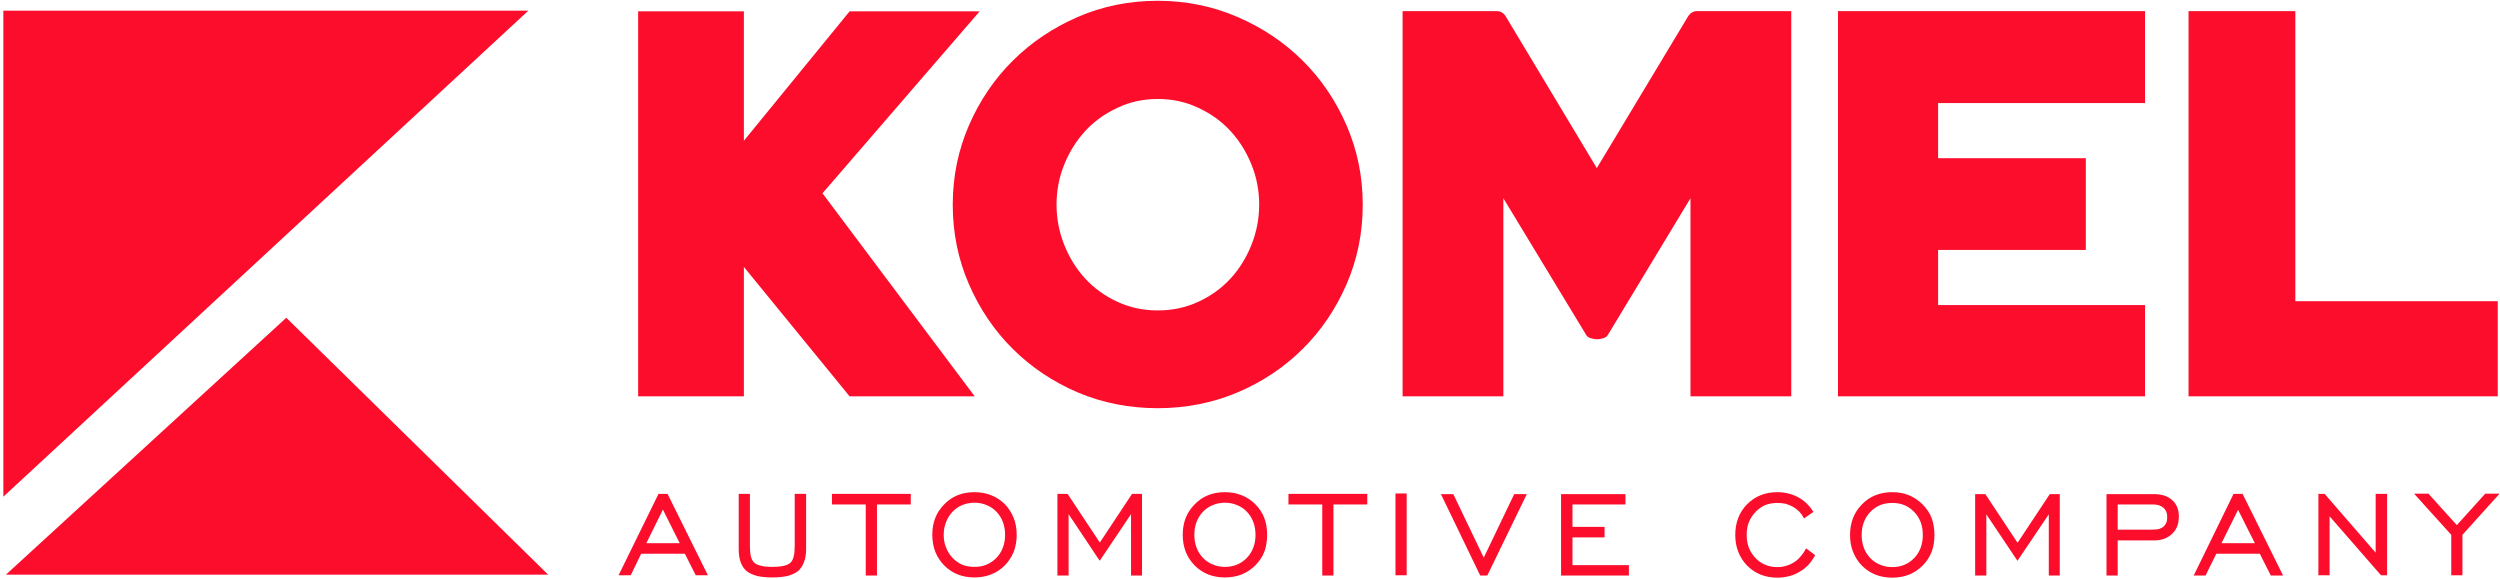
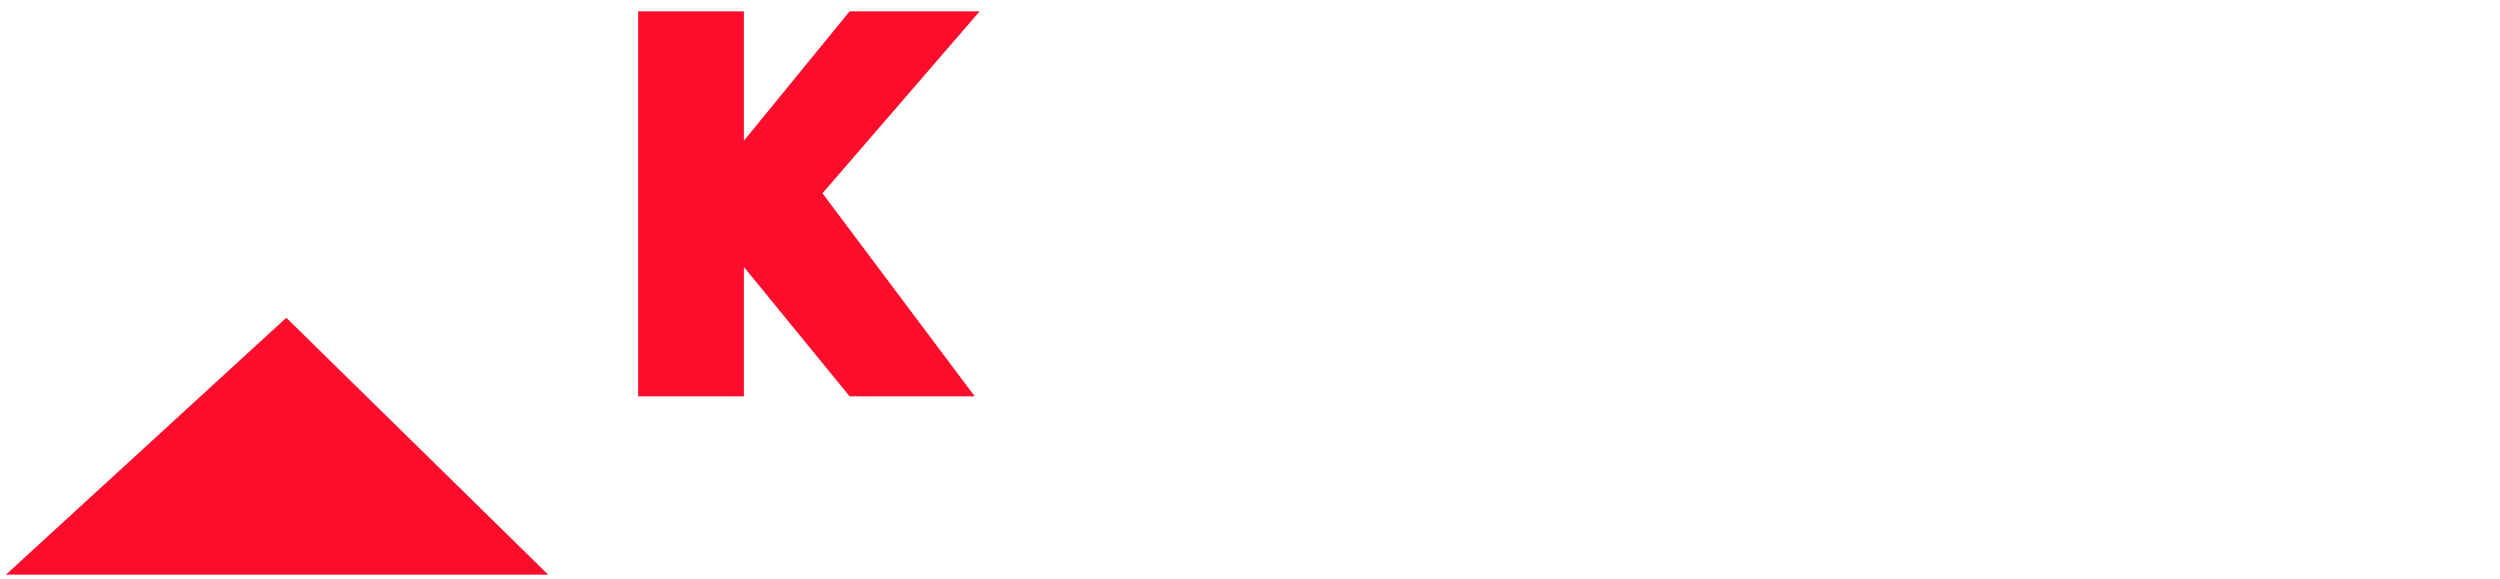
<svg xmlns="http://www.w3.org/2000/svg" width="1161" height="269" viewBox="0 0 1161 269" fill="none">
  <path fill-rule="evenodd" clip-rule="evenodd" d="M381.958 89.763L452.658 184.063H394.558L345.458 123.963V184.063H296.358V5.263H345.458V65.363L394.558 5.263H454.958L381.958 89.763Z" fill="#FB0D2B" />
-   <path fill-rule="evenodd" clip-rule="evenodd" d="M537.658 189.563C524.458 189.563 512.092 187.13 500.558 182.263C489.025 177.33 478.958 170.597 470.358 162.063C461.758 153.53 454.958 143.497 449.958 131.963C444.958 120.43 442.458 108.13 442.458 95.063C442.458 82.063 444.958 69.797 449.958 58.263C454.958 46.73 461.758 36.697 470.358 28.163C478.958 19.63 489.025 12.863 500.558 7.863C512.092 2.863 524.458 0.363 537.658 0.363C550.725 0.363 563.058 2.863 574.658 7.863C586.258 12.863 596.358 19.63 604.958 28.163C613.558 36.697 620.358 46.73 625.358 58.263C630.358 69.797 632.858 82.063 632.858 95.063C632.858 108.13 630.358 120.43 625.358 131.963C620.358 143.497 613.558 153.53 604.958 162.063C596.358 170.597 586.258 177.33 574.658 182.263C563.058 187.13 550.725 189.563 537.658 189.563ZM537.658 45.963C530.925 45.963 524.692 47.33 518.958 50.063C513.158 52.73 508.192 56.297 504.058 60.763C499.925 65.23 496.658 70.43 494.258 76.363C491.858 82.23 490.658 88.463 490.658 95.063C490.658 101.53 491.858 107.763 494.258 113.763C496.658 119.763 499.925 124.997 504.058 129.463C508.192 133.93 513.158 137.497 518.958 140.163C524.692 142.83 530.925 144.163 537.658 144.163C544.458 144.163 550.725 142.83 556.458 140.163C562.258 137.497 567.225 133.93 571.358 129.463C575.492 124.997 578.758 119.763 581.158 113.763C583.558 107.763 584.758 101.53 584.758 95.063C584.758 88.463 583.558 82.23 581.158 76.363C578.758 70.43 575.492 65.23 571.358 60.763C567.225 56.297 562.258 52.73 556.458 50.063C550.725 47.33 544.458 45.963 537.658 45.963ZM785.058 184.063V92.063L746.858 155.263C746.392 156.197 745.625 156.797 744.558 157.063C743.425 157.397 742.492 157.563 741.758 157.563C740.825 157.563 739.825 157.397 738.758 157.063C737.692 156.797 736.925 156.197 736.458 155.263L698.158 92.063V184.063H651.358V5.163H695.158C696.692 5.163 697.992 5.863 699.058 7.263L741.558 78.063L784.158 7.263C785.225 5.863 786.458 5.163 787.858 5.163H831.858V184.063H785.058ZM853.558 184.063V5.163H996.158V47.863H900.058V73.463H968.658V116.063H900.058V141.663H996.158V184.063H853.558ZM1016.36 184.063V5.163H1065.96V139.863H1159.96V184.063H1016.36ZM287.458 266.763L305.758 229.463V229.363H305.958H309.858H310.058V229.463L328.558 266.763L328.758 267.163H328.358H323.258H323.058V267.063L318.058 257.163H297.758L292.958 267.063L292.858 267.163H292.658H287.758H287.258L287.458 266.763ZM300.158 252.263H315.658L307.858 236.663L300.158 252.263ZM348.258 229.663V253.763C348.258 255.697 348.425 257.297 348.758 258.563C349.092 259.83 349.625 260.763 350.358 261.363C351.025 261.963 352.058 262.43 353.458 262.763C354.858 263.097 356.592 263.263 358.658 263.263C362.858 263.263 365.658 262.63 367.058 261.363C367.725 260.763 368.225 259.83 368.558 258.563C368.892 257.297 369.058 255.697 369.058 253.763V229.663V229.363H369.358H374.058H374.358V229.663V255.063C374.358 257.397 374.025 259.397 373.358 261.063C372.758 262.73 371.858 264.097 370.658 265.163C369.392 266.163 367.758 266.93 365.758 267.463C363.758 267.93 361.392 268.163 358.658 268.163C355.925 268.163 353.558 267.93 351.558 267.463C349.558 266.93 347.925 266.163 346.658 265.163C345.458 264.097 344.558 262.73 343.958 261.063C343.358 259.397 343.058 257.397 343.058 255.063V229.663V229.363H343.358H347.958H348.258V229.663ZM402.058 266.963V234.263H386.658H386.358V233.963V229.663V229.363H386.658H422.658H422.958V229.663V233.963V234.263H422.658H407.258V266.963V267.263H406.958H402.358H402.058V266.963ZM452.558 268.163C449.692 268.163 447.092 267.697 444.758 266.763C442.425 265.83 440.325 264.43 438.458 262.563C436.658 260.697 435.292 258.597 434.358 256.263C433.425 253.863 432.958 251.23 432.958 248.363C432.958 245.497 433.425 242.863 434.358 240.463C435.292 238.13 436.692 236.03 438.558 234.163C440.358 232.297 442.425 230.897 444.758 229.963C447.092 229.03 449.692 228.563 452.558 228.563C455.358 228.563 457.925 229.03 460.258 229.963C462.658 230.897 464.792 232.297 466.658 234.163C468.458 236.03 469.825 238.163 470.758 240.563C471.692 242.897 472.158 245.497 472.158 248.363C472.158 251.23 471.692 253.863 470.758 256.263C469.825 258.597 468.458 260.697 466.658 262.563C464.792 264.43 462.658 265.83 460.258 266.763C457.925 267.697 455.358 268.163 452.558 268.163ZM452.558 263.263C456.625 263.263 460.025 261.863 462.758 259.063C464.092 257.663 465.092 256.063 465.758 254.263C466.425 252.53 466.758 250.563 466.758 248.363C466.758 246.23 466.425 244.263 465.758 242.463C465.092 240.663 464.092 239.063 462.758 237.663C461.425 236.263 459.892 235.23 458.158 234.563C456.492 233.83 454.625 233.463 452.558 233.463C450.492 233.463 448.592 233.83 446.858 234.563C445.192 235.23 443.692 236.263 442.358 237.663C441.025 239.063 440.025 240.663 439.358 242.463C438.625 244.263 438.258 246.23 438.258 248.363C438.258 250.563 438.625 252.53 439.358 254.263C440.025 256.063 441.025 257.663 442.358 259.063C443.692 260.463 445.192 261.53 446.858 262.263C448.592 262.93 450.492 263.263 452.558 263.263ZM491.058 266.963V229.663V229.363H491.358H495.658H495.758L495.858 229.463L510.758 251.963L525.658 229.463L525.758 229.363H525.858H530.058H530.358V229.663V266.963V267.263H530.058H525.558H525.258V266.963V238.763L510.958 260.063L510.758 260.363L510.458 260.063L496.258 238.763V266.963V267.263H495.958H491.358H491.058V266.963ZM568.858 268.163C565.992 268.163 563.392 267.697 561.058 266.763C558.725 265.83 556.625 264.43 554.758 262.563C552.958 260.697 551.592 258.597 550.658 256.263C549.725 253.863 549.258 251.23 549.258 248.363C549.258 245.497 549.725 242.863 550.658 240.463C551.592 238.13 552.992 236.03 554.858 234.163C556.658 232.297 558.725 230.897 561.058 229.963C563.392 229.03 565.992 228.563 568.858 228.563C571.658 228.563 574.225 229.03 576.558 229.963C578.958 230.897 581.092 232.297 582.958 234.163C584.825 236.03 586.225 238.163 587.158 240.563C588.025 242.897 588.458 245.497 588.458 248.363C588.458 251.23 588.025 253.863 587.158 256.263C586.225 258.597 584.825 260.697 582.958 262.563C581.092 264.43 578.992 265.83 576.658 266.763C574.258 267.697 571.658 268.163 568.858 268.163ZM568.858 263.263C572.925 263.263 576.325 261.863 579.058 259.063C580.392 257.663 581.392 256.063 582.058 254.263C582.725 252.53 583.058 250.563 583.058 248.363C583.058 246.23 582.725 244.263 582.058 242.463C581.392 240.663 580.392 239.063 579.058 237.663C577.725 236.263 576.192 235.23 574.458 234.563C572.792 233.83 570.925 233.463 568.858 233.463C566.792 233.463 564.925 233.83 563.258 234.563C561.525 235.23 559.992 236.263 558.658 237.663C557.325 239.063 556.325 240.663 555.658 242.463C554.992 244.263 554.658 246.23 554.658 248.363C554.658 250.563 554.992 252.53 555.658 254.263C556.325 256.063 557.325 257.663 558.658 259.063C559.992 260.463 561.525 261.497 563.258 262.163C564.925 262.897 566.792 263.263 568.858 263.263ZM614.058 266.963V234.263H598.658H598.358V233.963V229.663V229.363H598.658H634.758H634.958V229.663V233.963V234.263H634.758H619.258V266.963V267.263H619.058H614.358H614.058V266.963ZM648.058 266.963V229.463V229.163H648.358H653.058H653.258V229.463V266.963V267.163H653.058H648.358H648.058V266.963ZM690.558 267.263H687.658H687.458L687.358 267.163L669.358 229.863L669.158 229.463H669.658H674.658H674.858L674.958 229.563L689.058 258.963L703.158 229.563L703.258 229.463H703.458H708.558H709.058L708.858 229.863L690.758 267.163L690.658 267.263H690.558ZM724.958 266.963V229.763V229.463H725.258H754.658H754.858V229.763V234.063V234.263H754.658H730.258V244.663H744.858H745.158V244.963V249.263V249.563H744.858H730.258V262.463H756.158H756.458V262.763V266.963V267.263H756.158H725.258H724.958V266.963ZM839.058 254.863L842.758 257.663L842.958 257.763L842.858 257.963C841.992 259.63 840.958 261.097 839.758 262.363C838.558 263.63 837.192 264.697 835.658 265.563C834.192 266.497 832.592 267.163 830.858 267.563C829.125 268.03 827.325 268.263 825.458 268.263C822.592 268.263 819.992 267.797 817.658 266.863C815.325 265.93 813.225 264.53 811.358 262.663C809.558 260.797 808.192 258.663 807.258 256.263C806.325 253.93 805.858 251.33 805.858 248.463C805.858 242.663 807.692 237.897 811.358 234.163C813.225 232.297 815.325 230.897 817.658 229.963C819.992 229.03 822.558 228.563 825.358 228.563C827.158 228.563 828.858 228.763 830.458 229.163C832.058 229.563 833.558 230.13 834.958 230.863C836.425 231.663 837.725 232.597 838.858 233.663C840.058 234.797 841.092 236.063 841.958 237.463L842.158 237.663L841.958 237.863L838.058 240.563L837.758 240.763L837.658 240.463C837.058 239.397 836.358 238.43 835.558 237.563C834.692 236.697 833.725 235.963 832.658 235.363C831.592 234.763 830.458 234.297 829.258 233.963C828.058 233.697 826.792 233.563 825.458 233.563C823.392 233.563 821.492 233.897 819.758 234.563C818.092 235.297 816.592 236.363 815.258 237.763C813.925 239.163 812.892 240.763 812.158 242.563C811.492 244.297 811.158 246.263 811.158 248.463C811.158 250.597 811.492 252.563 812.158 254.363C812.892 256.163 813.925 257.763 815.258 259.163C816.592 260.563 818.092 261.597 819.758 262.263C821.492 262.997 823.392 263.363 825.458 263.363C826.858 263.363 828.192 263.163 829.458 262.763C830.725 262.43 831.925 261.897 833.058 261.163C834.192 260.497 835.192 259.63 836.058 258.563C836.992 257.563 837.825 256.363 838.558 254.963L838.758 254.663L839.058 254.863ZM878.758 268.263C875.892 268.263 873.292 267.797 870.958 266.863C868.625 265.93 866.525 264.53 864.658 262.663C862.858 260.797 861.492 258.663 860.558 256.263C859.625 253.93 859.158 251.33 859.158 248.463C859.158 245.597 859.625 242.963 860.558 240.563C861.492 238.163 862.892 236.03 864.758 234.163C866.558 232.297 868.625 230.897 870.958 229.963C873.358 229.03 875.958 228.563 878.758 228.563C881.558 228.563 884.125 229.03 886.458 229.963C888.858 230.963 890.992 232.397 892.858 234.263C894.725 236.13 896.125 238.23 897.058 240.563C897.925 242.963 898.358 245.597 898.358 248.463C898.358 251.33 897.925 253.93 897.058 256.263C896.125 258.663 894.725 260.797 892.858 262.663C890.992 264.53 888.892 265.93 886.558 266.863C884.158 267.797 881.558 268.263 878.758 268.263ZM878.758 263.363C882.825 263.363 886.225 261.963 888.958 259.163C890.292 257.763 891.292 256.163 891.958 254.363C892.625 252.563 892.958 250.597 892.958 248.463C892.958 246.263 892.625 244.263 891.958 242.463C891.292 240.73 890.292 239.163 888.958 237.763C887.625 236.363 886.092 235.297 884.358 234.563C882.692 233.897 880.825 233.563 878.758 233.563C876.692 233.563 874.825 233.897 873.158 234.563C871.425 235.297 869.892 236.363 868.558 237.763C867.225 239.163 866.225 240.763 865.558 242.563C864.892 244.297 864.558 246.263 864.558 248.463C864.558 250.597 864.892 252.563 865.558 254.363C866.225 256.163 867.225 257.763 868.558 259.163C869.892 260.563 871.425 261.597 873.158 262.263C874.825 262.997 876.692 263.363 878.758 263.363ZM917.258 266.963V229.763V229.463H917.558H921.858H922.058V229.563L936.958 252.063L951.858 229.563L951.958 229.463H952.058H956.358H956.558V229.763V266.963V267.263H956.358H951.758H951.458V266.963V238.863L937.158 260.063L936.958 260.463L936.658 260.063L922.458 238.863V266.963V267.263H922.158H917.558H917.258V266.963ZM978.258 266.963V229.663V229.463H978.558H999.958C1001.76 229.463 1003.39 229.663 1004.86 230.063C1006.32 230.53 1007.59 231.23 1008.66 232.163C1009.72 233.097 1010.52 234.197 1011.06 235.463C1011.59 236.73 1011.86 238.163 1011.86 239.763C1011.86 241.43 1011.62 242.93 1011.16 244.263C1010.62 245.663 1009.82 246.863 1008.76 247.863C1007.76 248.863 1006.56 249.63 1005.16 250.163C1003.76 250.697 1002.22 250.963 1000.56 250.963H983.458V266.963V267.263H983.158H978.558H978.258V266.963ZM983.458 245.963H999.658C1000.79 245.963 1001.79 245.863 1002.66 245.663C1003.46 245.397 1004.16 245.03 1004.76 244.563C1005.29 244.03 1005.72 243.43 1006.06 242.763C1006.32 242.03 1006.46 241.163 1006.46 240.163C1006.46 239.23 1006.32 238.397 1006.06 237.663C1005.72 236.93 1005.29 236.33 1004.76 235.863C1004.16 235.33 1003.46 234.93 1002.66 234.663C1001.86 234.397 1000.92 234.263 999.858 234.263H983.458V245.963ZM1018.96 266.863L1037.16 229.563L1037.26 229.363H1037.46H1041.26H1041.46L1041.56 229.563L1060.06 266.863L1060.26 267.263H1059.76H1054.76H1054.56L1054.46 267.063L1049.46 257.163H1029.26L1024.36 267.063V267.263H1024.16H1019.16H1018.76L1018.96 266.863ZM1031.66 252.263H1047.16L1039.36 236.763L1031.66 252.263ZM1076.66 266.863V229.563V229.363H1076.96H1079.36H1079.56L1079.66 229.463L1103.26 256.663V229.563V229.363H1103.56H1108.26H1108.56V229.563V266.863V267.163H1108.26H1105.86H1105.76L1105.66 267.063L1081.86 239.763V266.863V267.163H1081.56H1076.96H1076.66V266.863ZM1138.36 266.863V248.363L1121.56 229.763L1121.16 229.263H1121.76H1127.66H1127.76L1127.86 229.363L1140.96 243.863L1154.06 229.363L1154.16 229.263H1154.26H1160.16H1160.76L1160.36 229.763L1143.56 248.363V266.863V267.163H1143.26H1138.66H1138.36V266.863ZM1.558 4.963H245.358L1.558 230.663V4.963Z" fill="#FB0D2B" />
  <path fill-rule="evenodd" clip-rule="evenodd" d="M2.758 266.863H254.558L132.958 147.563L2.758 266.863Z" fill="#FB0D2B" />
</svg>